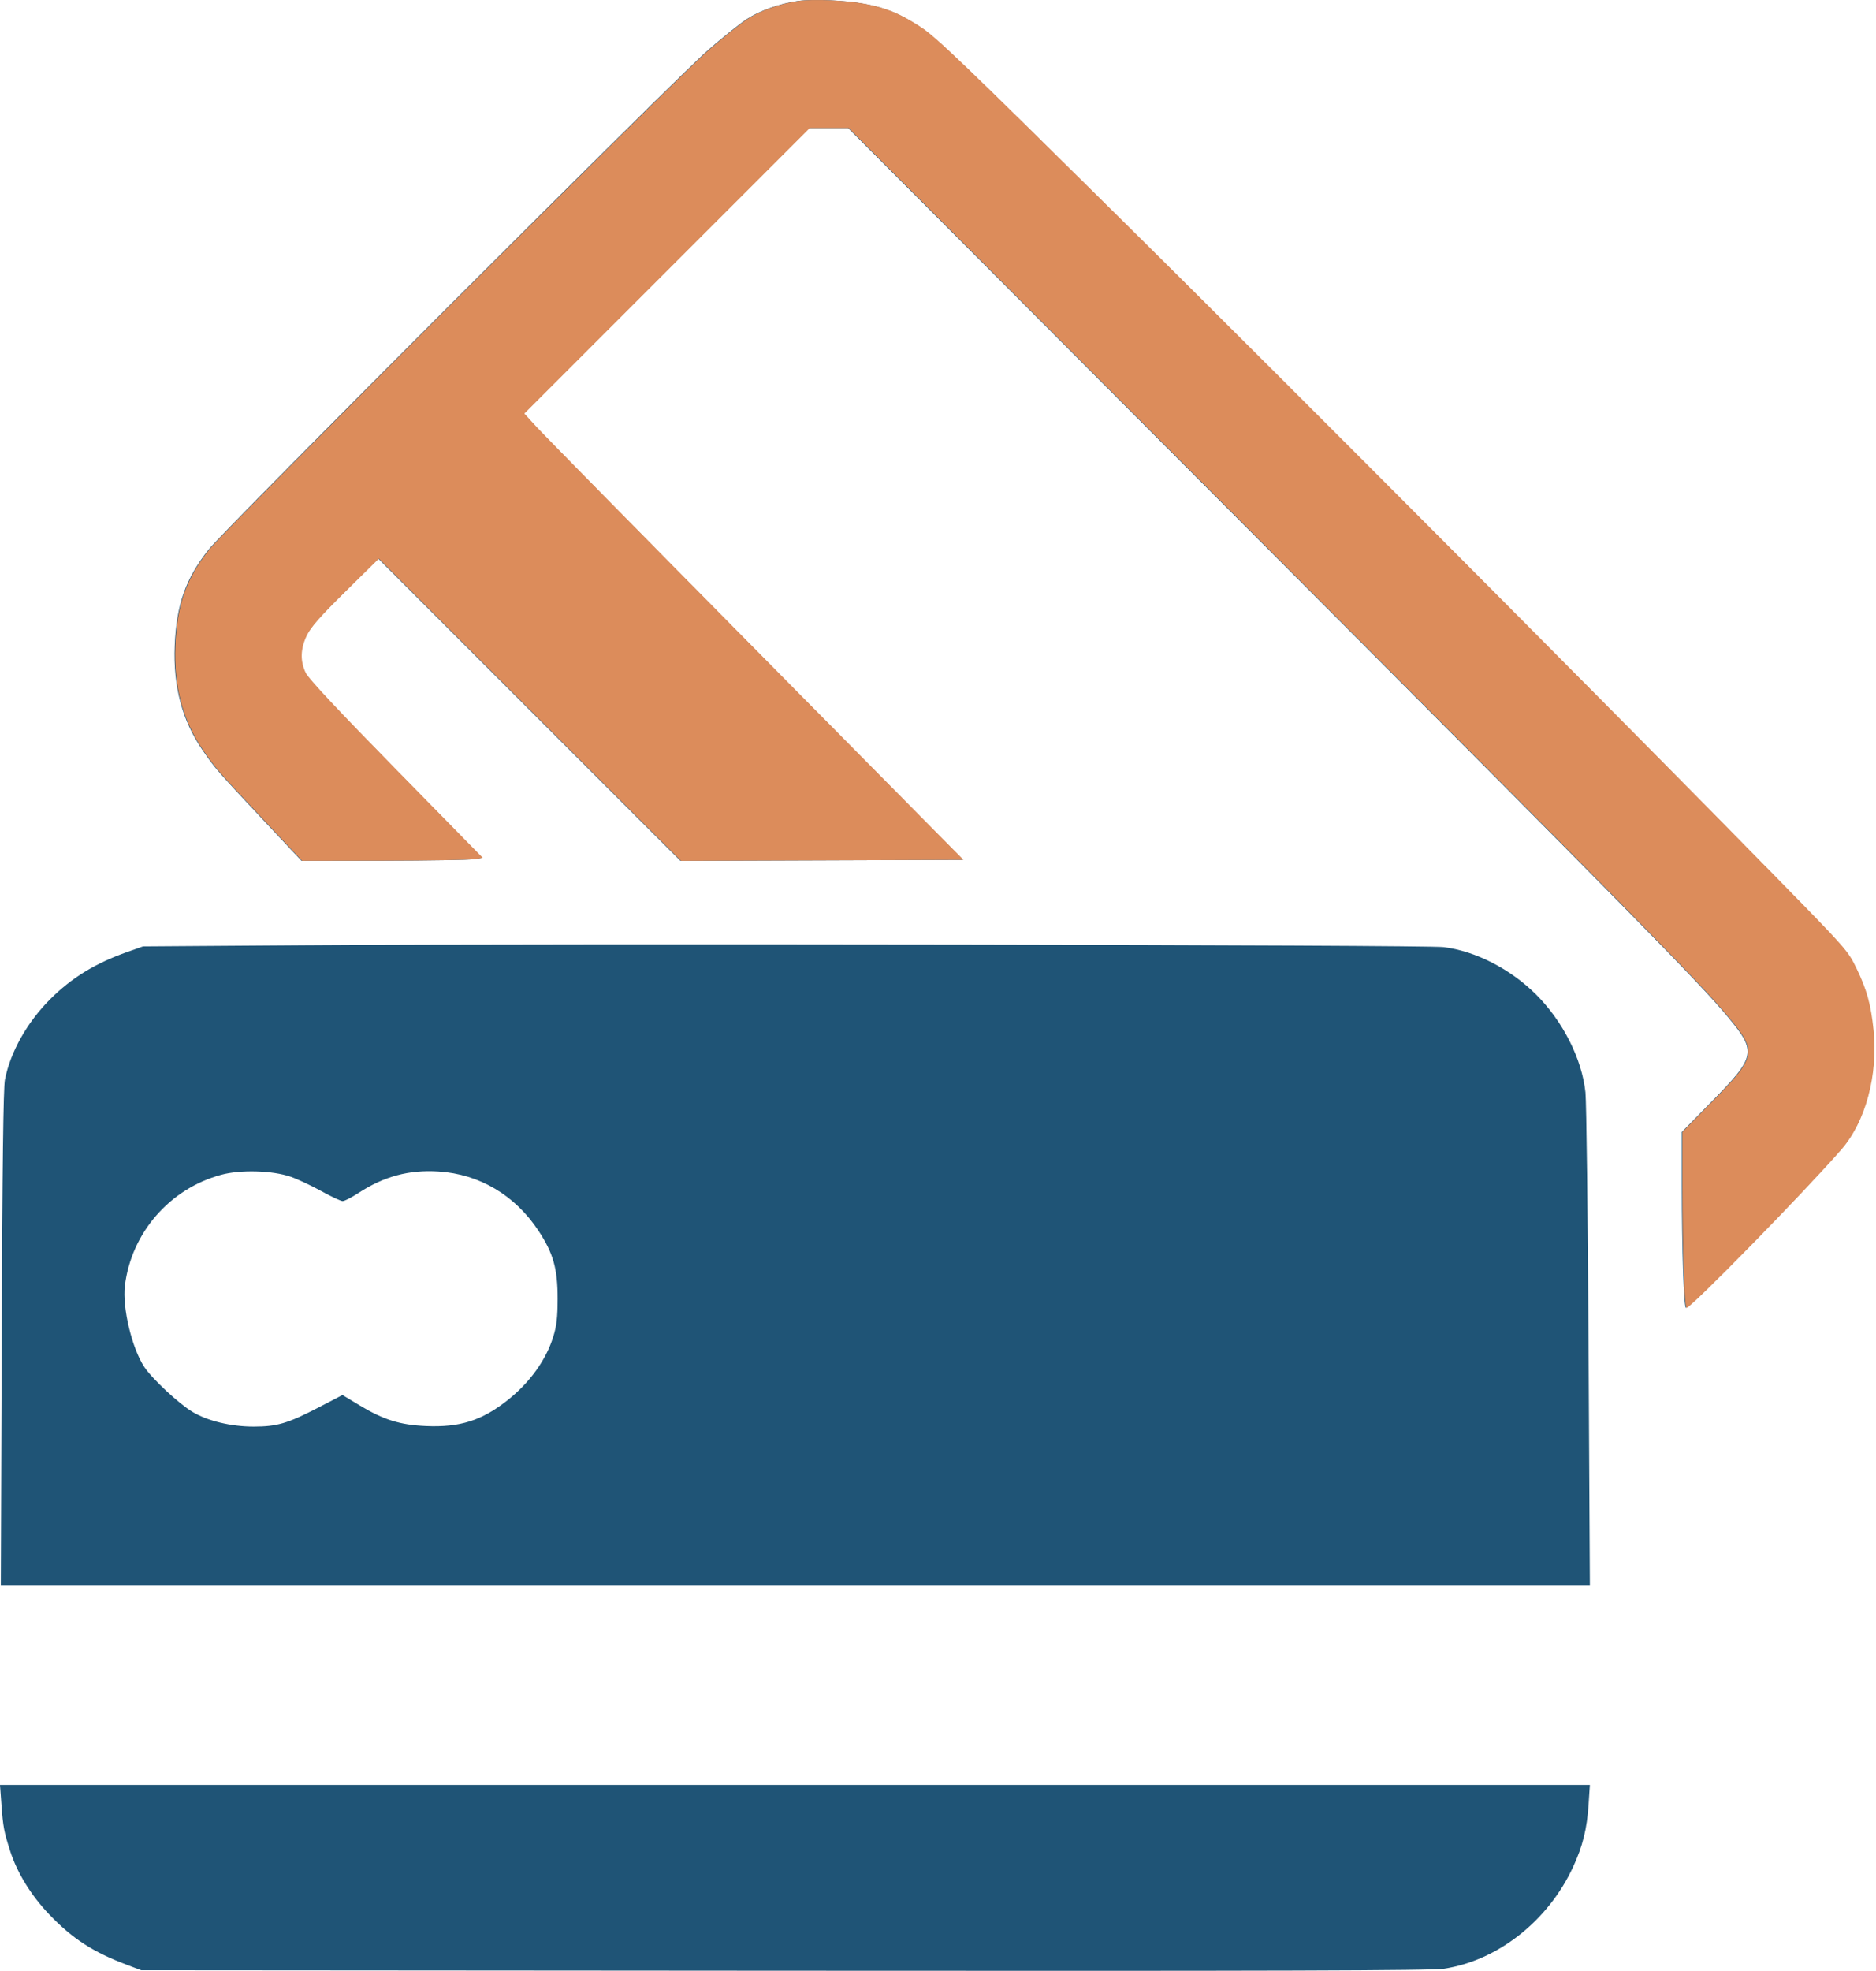
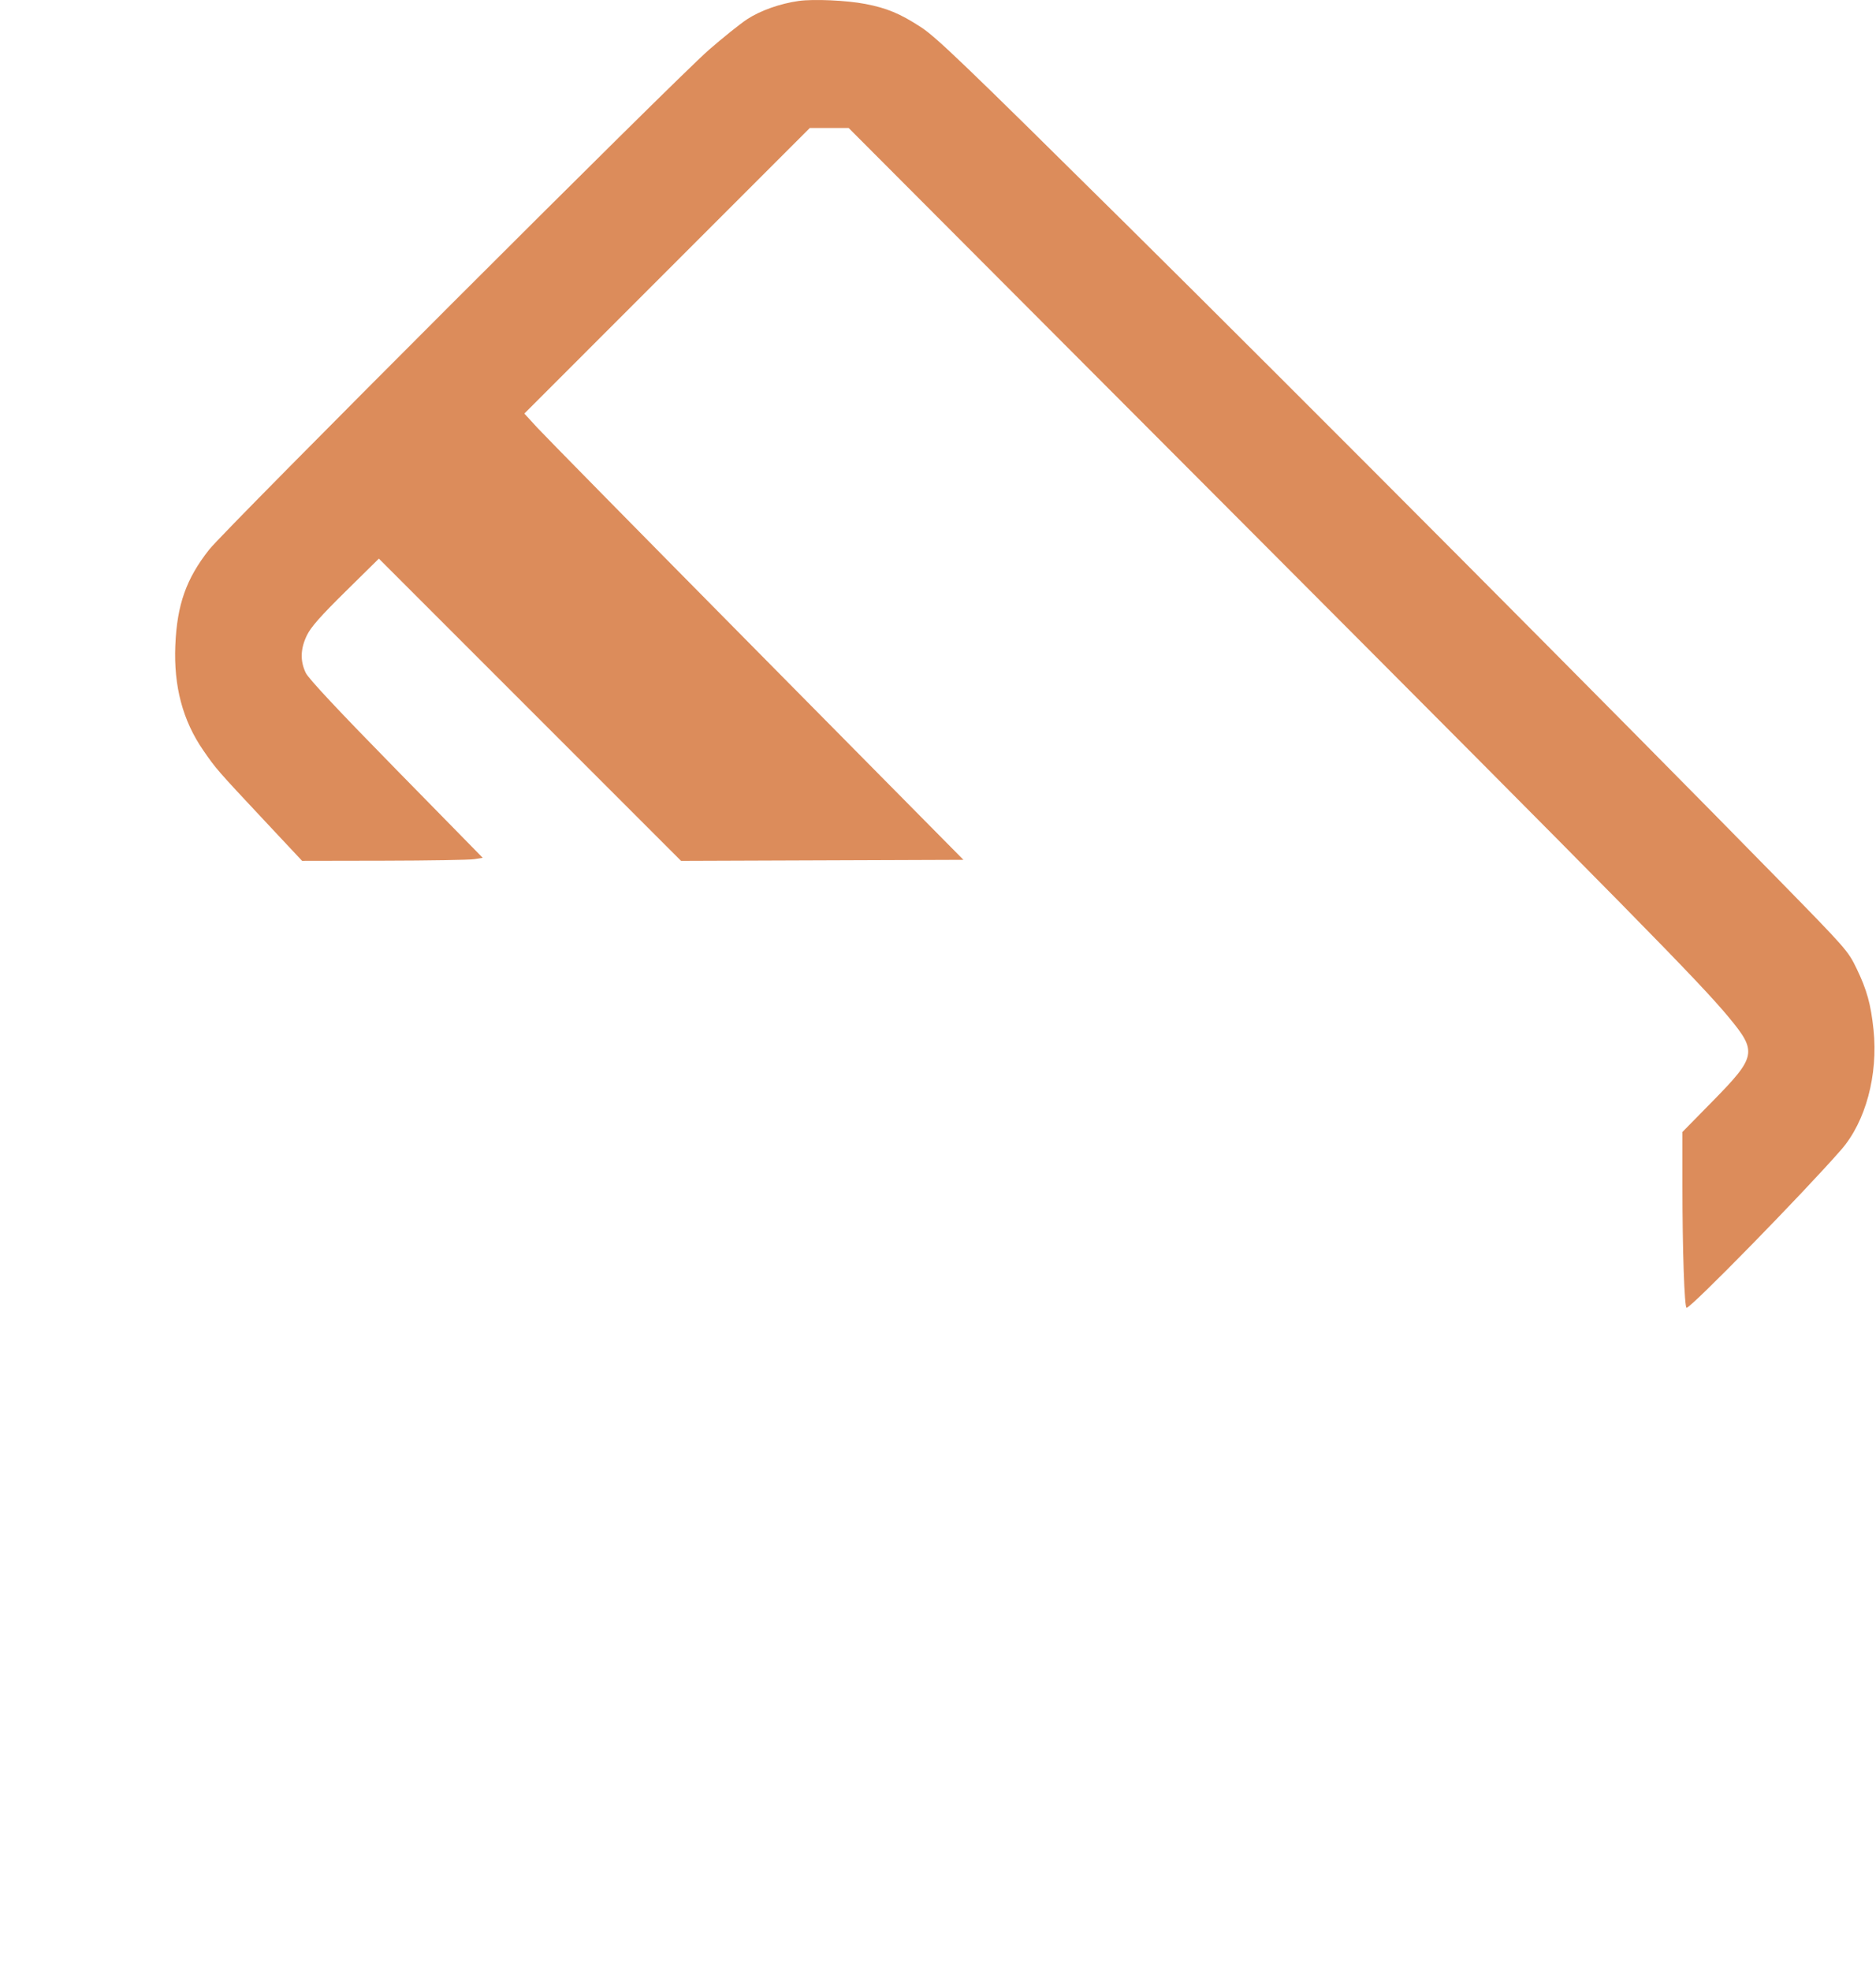
<svg xmlns="http://www.w3.org/2000/svg" width="932" height="979" viewBox="0 0 932 979" fill="none">
-   <path fill-rule="evenodd" clip-rule="evenodd" d="M396.473 0.478C387.233 1.782 377.406 5.273 370.857 9.577C367.451 11.815 358.901 18.665 351.857 24.8C335.172 39.33 111.784 262.669 103.683 272.92C92.211 287.436 87.648 300.343 86.813 320.639C85.978 340.909 90.502 357.885 100.674 372.651C107.007 381.846 107.589 382.515 130.822 407.316L149.791 427.566L190.42 427.492C212.765 427.451 232.959 427.114 235.295 426.742L239.542 426.066L196.625 382.298C167.916 353.019 153.02 337.107 151.628 334.232C148.762 328.31 148.95 322.184 152.205 315.512C154.197 311.43 159.004 305.985 171.402 293.765L187.942 277.465L263.004 352.522L338.067 427.58L408.21 427.323L478.354 427.066L375.701 323.244C319.242 266.143 270.159 216.27 266.629 212.416L260.21 205.41L331.126 134.488L402.043 63.566H411.682H421.321L614.993 257.701C810.912 454.09 844.201 487.926 858.609 505.324C872.78 522.435 872.314 524.803 850.373 547.147L835.548 562.244V589.245C835.548 620.754 836.538 649.566 837.62 649.566C839.869 649.566 895.818 592.375 914.414 571.066C926.569 557.138 932.813 533.968 930.483 511.443C929.182 498.875 927.166 491.59 922.073 481.066C917.801 472.237 917.057 471.39 882.964 436.566C807.979 359.972 646.522 197.816 558.548 110.744C478.35 31.369 464.851 18.417 457.048 13.359C446.817 6.727 440.278 4.011 429.596 1.956C420.317 0.171 403.855 -0.563 396.473 0.478ZM151.548 469.492L71.048 470.066L63.255 472.823C47.304 478.467 35.578 485.647 24.942 496.283C13.473 507.752 5.148 522.555 2.45 536.276C1.652 540.333 1.175 578.804 0.857 664.816L0.402 787.566H395.127H789.851L789.198 669.316C788.838 604.278 788.143 547.24 787.654 542.564C785.92 525.996 776.491 507.303 763.147 493.979C750.448 481.298 732.972 472.339 717.183 470.417C707.857 469.281 279.299 468.58 151.548 469.492ZM144.341 584.448C147.802 585.641 154.665 588.855 159.593 591.591C164.521 594.327 169.308 596.566 170.231 596.566C171.154 596.566 174.665 594.77 178.035 592.575C190.804 584.255 203.153 580.932 217.864 581.858C238.177 583.135 255.934 593.685 267.582 611.395C274.895 622.513 277.054 630.212 277.024 645.066C277.004 654.55 276.541 658.534 274.815 664.066C271.235 675.539 263.173 686.727 252.235 695.4C239.383 705.59 228.469 709.05 211.548 708.299C198.651 707.726 190.541 705.193 178.66 698.025L170.145 692.889L158.096 699.143C142.955 707.004 137.638 708.566 126.026 708.566C114.77 708.566 103.205 705.796 95.677 701.298C88.838 697.211 75.616 684.894 71.666 678.93C65.557 669.708 60.721 649.5 62.032 638.68C65.221 612.369 84.251 590.432 109.91 583.487C119.507 580.889 135.287 581.33 144.341 584.448ZM0.694 896.066C1.531 907.504 1.978 909.875 5.131 919.61C8.602 930.324 15.487 941.477 24.378 950.786C35.984 962.938 46.129 969.525 63.104 975.93L70.16 978.593L389.604 978.829C636.032 979.012 710.92 978.788 717.238 977.852C743.922 973.895 769.059 954.151 781.459 927.41C786.298 916.974 788.411 908.466 789.219 896.173L789.85 886.566H394.925H0L0.694 896.066Z" fill="#1F5476" />
  <path fill-rule="evenodd" clip-rule="evenodd" d="M396.757 0.478C387.517 1.782 377.69 5.273 371.141 9.577C367.735 11.815 359.185 18.665 352.141 24.8C335.456 39.33 112.068 262.669 103.967 272.92C92.495 287.436 87.932 300.343 87.097 320.639C86.262 340.909 90.786 357.885 100.958 372.651C107.291 381.846 107.873 382.515 131.106 407.316L150.075 427.566L190.704 427.492C213.049 427.451 233.243 427.114 235.579 426.742L239.826 426.066L196.909 382.298C168.2 353.019 153.304 337.107 151.912 334.232C149.046 328.31 149.234 322.184 152.489 315.512C154.481 311.43 159.288 305.985 171.686 293.765L188.226 277.465L263.288 352.522L338.351 427.58L408.494 427.323L478.638 427.066L375.985 323.244C319.526 266.143 270.443 216.27 266.913 212.416L260.494 205.41L331.41 134.488L402.327 63.566H411.966H421.605L615.277 257.701C811.196 454.09 844.485 487.926 858.893 505.324C873.064 522.435 872.598 524.803 850.657 547.147L835.832 562.244V589.245C835.832 620.754 836.822 649.566 837.904 649.566C840.153 649.566 896.102 592.375 914.698 571.066C926.853 557.138 933.097 533.968 930.767 511.443C929.466 498.875 927.45 491.59 922.357 481.066C918.085 472.237 917.341 471.39 883.248 436.566C808.263 359.972 646.806 197.816 558.832 110.744C478.634 31.369 465.135 18.417 457.332 13.359C447.101 6.727 440.562 4.011 429.88 1.956C420.601 0.171 404.139 -0.563 396.757 0.478Z" fill="#DC8C5B" />
</svg>